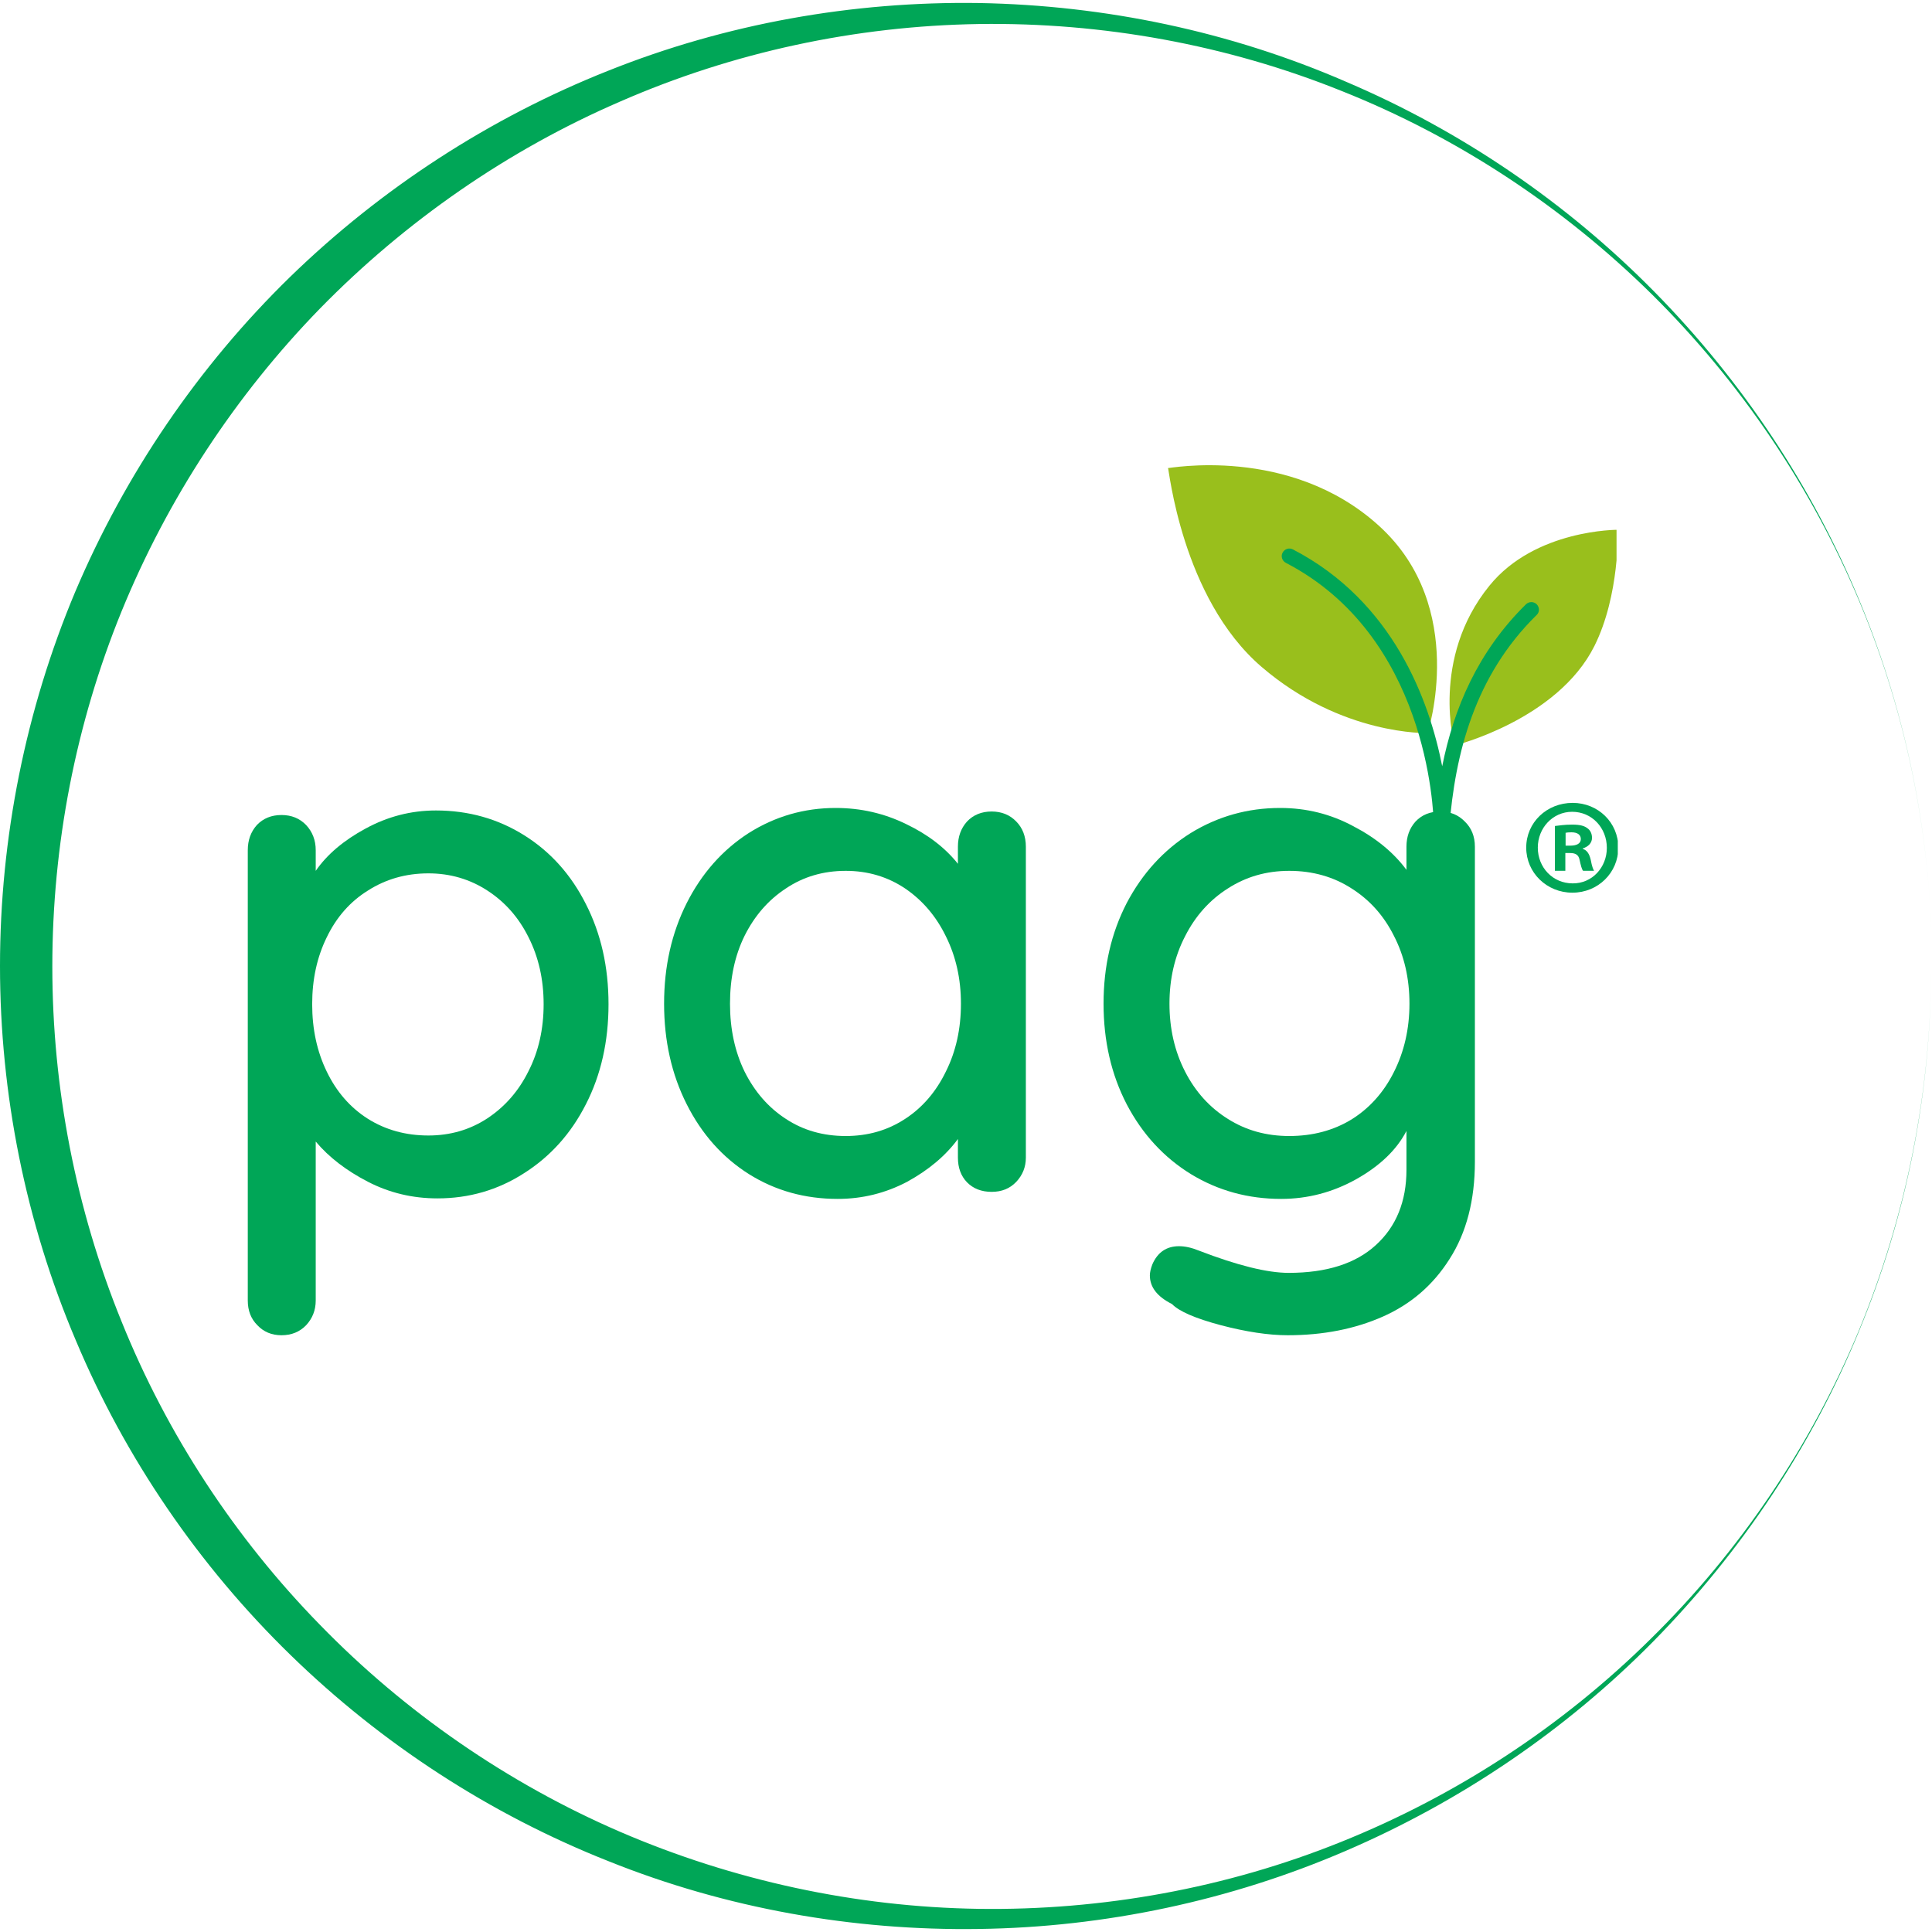
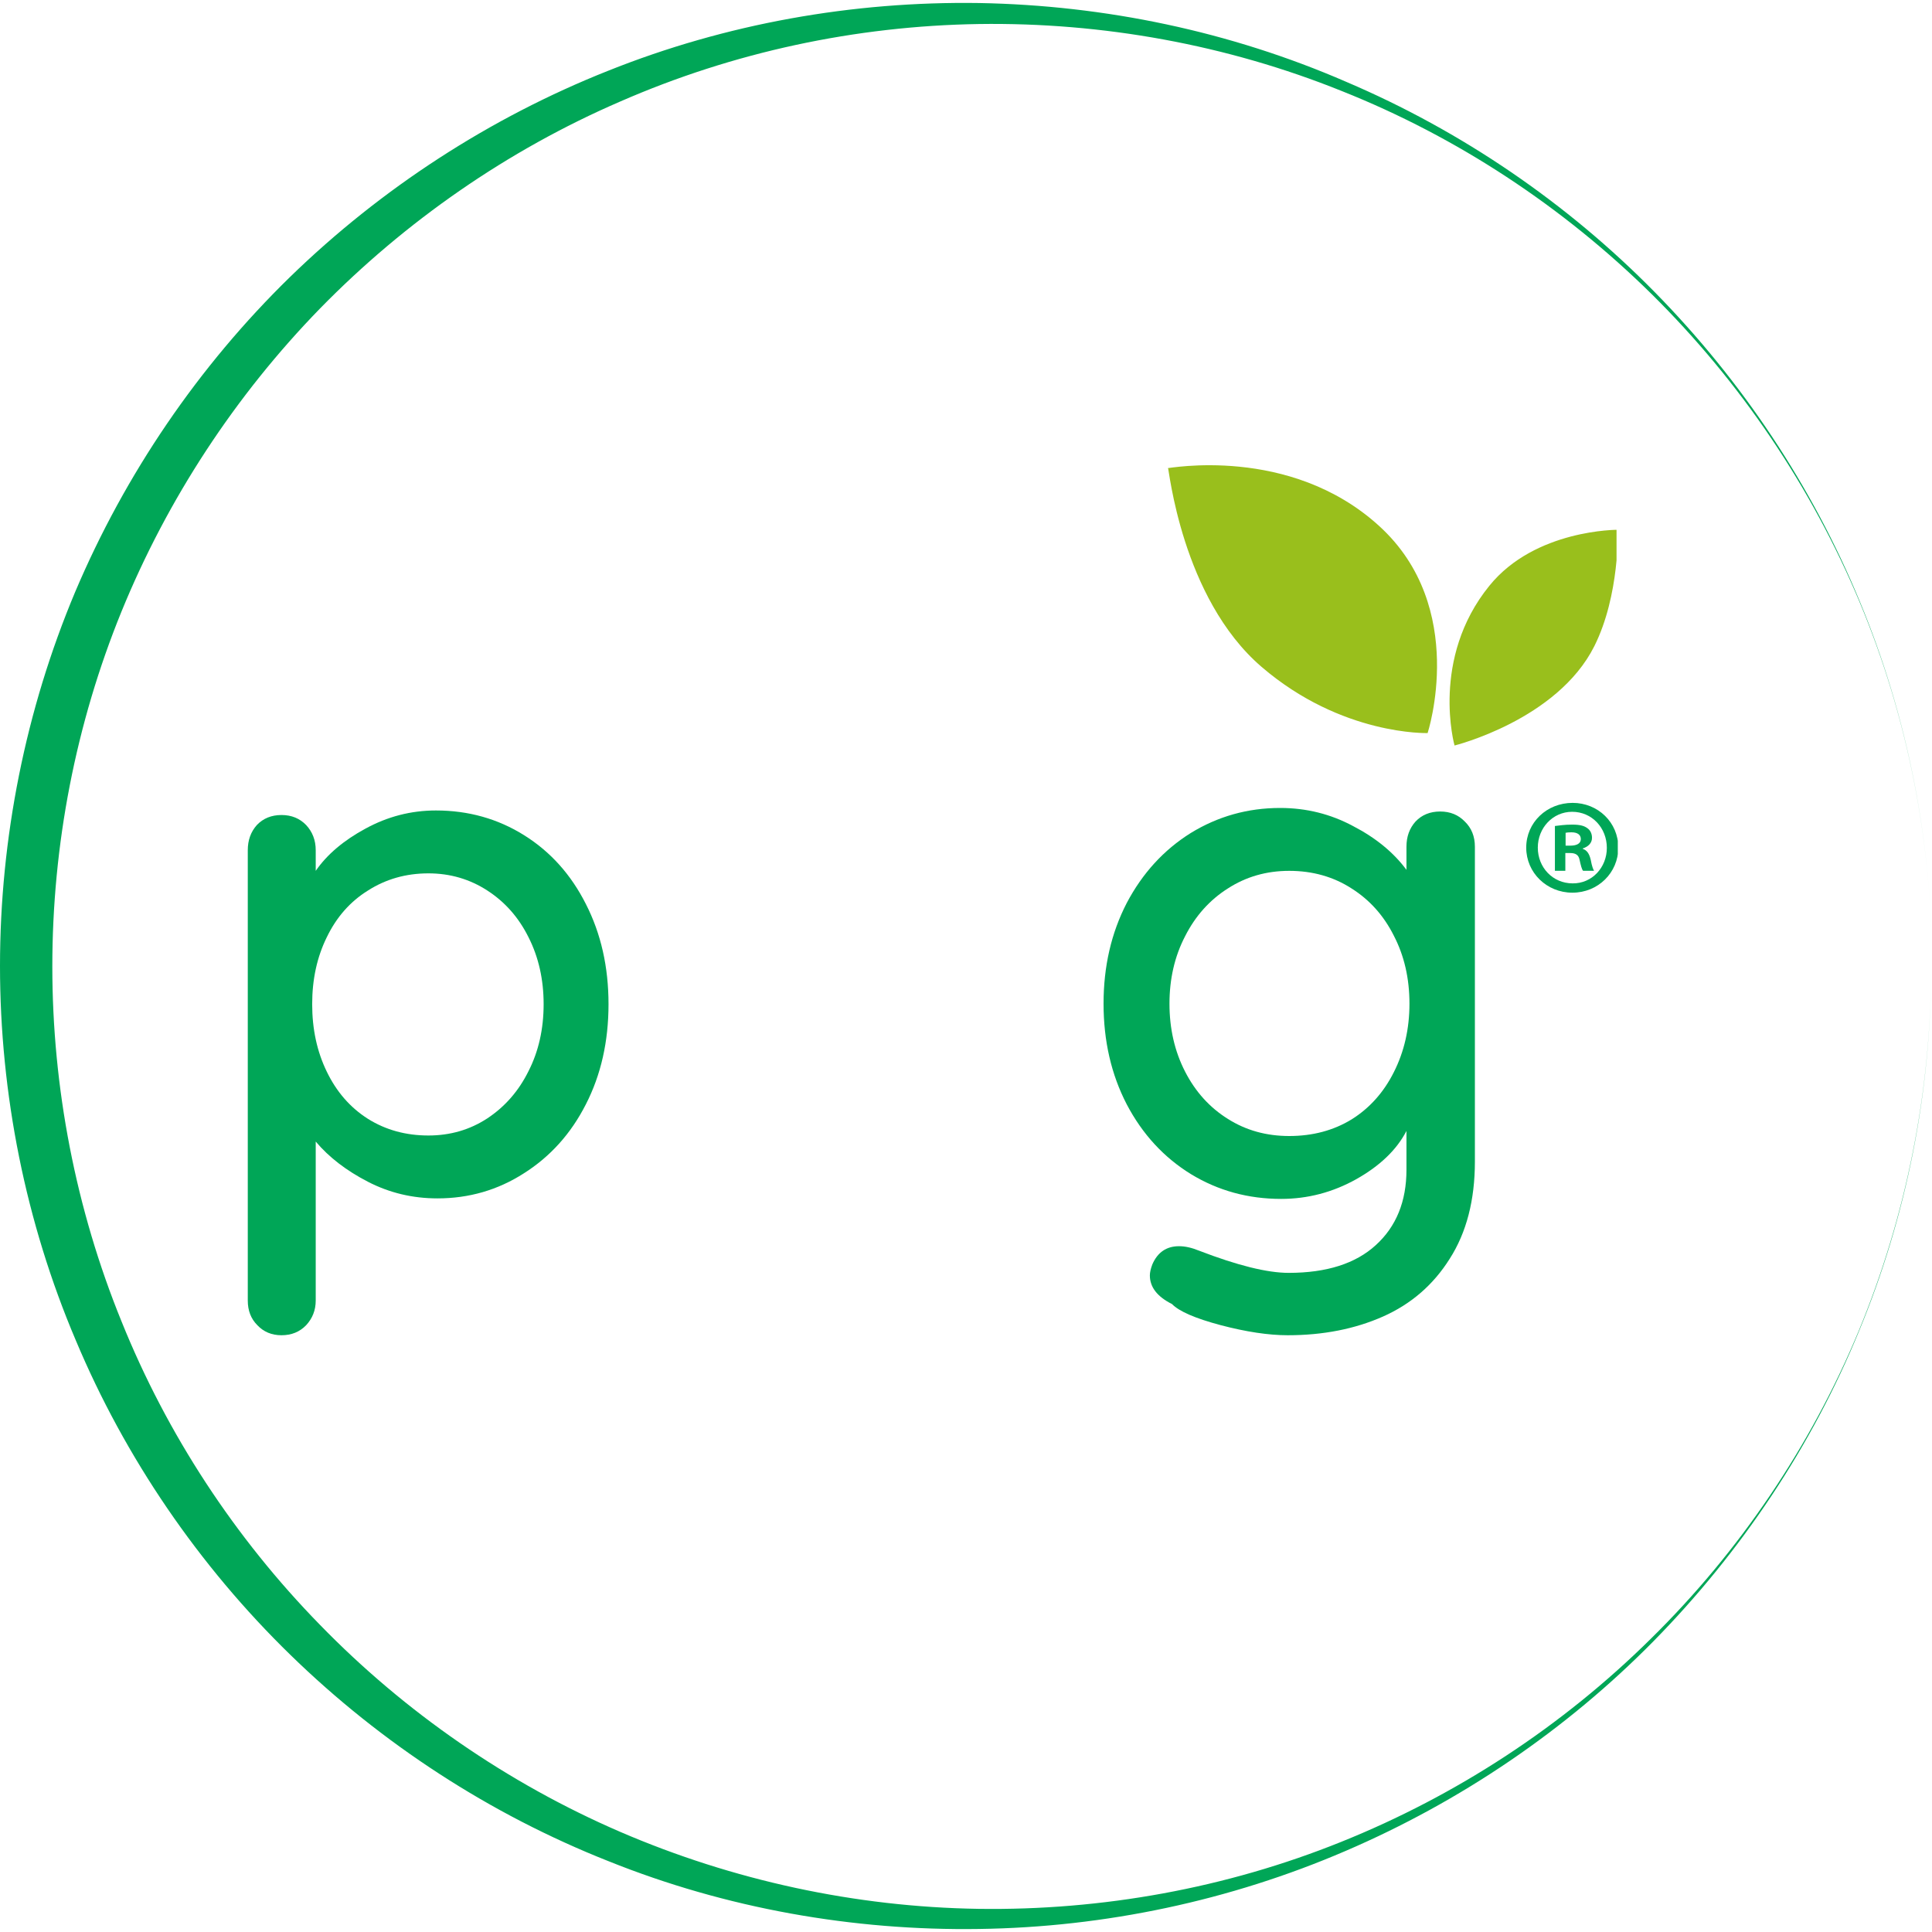
<svg xmlns="http://www.w3.org/2000/svg" width="80" viewBox="0 0 60 60" height="80" preserveAspectRatio="xMidYMid meet">
  <defs>
    <g />
    <clipPath id="af6d7ec136">
      <path d="M 36.262 14.438 L 50.203 14.438 L 50.203 24 L 36.262 24 Z M 36.262 14.438 " clip-rule="nonzero" />
    </clipPath>
    <clipPath id="9c51cca84d">
-       <path d="M 39 17 L 48 17 L 48 27.734 L 39 27.734 Z M 39 17 " clip-rule="nonzero" />
-     </clipPath>
+       </clipPath>
    <clipPath id="5bdb94d421">
      <path d="M 47.398 24.934 L 50.242 24.934 L 50.242 27.723 L 47.398 27.723 Z M 47.398 24.934 " clip-rule="nonzero" />
    </clipPath>
  </defs>
  <rect x="-6" width="72" fill="#ffffff" y="-6" height="72" fill-opacity="1" />
  <rect x="-6" width="72" fill="#ffffff" y="-6" height="72" fill-opacity="1" />
  <g clip-path="url(#af6d7ec136)">
    <path fill="#99bf1c" d="M 44.336 22.766 C 44.336 22.766 41.672 22.852 39.18 20.711 C 36.684 18.566 36.301 14.508 36.273 14.535 C 36.242 14.562 40.047 13.801 42.828 16.332 C 45.613 18.863 44.336 22.766 44.336 22.766 Z M 49.512 20.07 C 50.309 18.48 50.242 16.453 50.242 16.453 C 50.242 16.453 47.676 16.434 46.254 18.191 C 44.414 20.457 45.172 23.152 45.172 23.152 C 45.172 23.152 48.359 22.363 49.512 20.07 Z M 49.512 20.07 " fill-opacity="1" fill-rule="nonzero" />
  </g>
  <g clip-path="url(#9c51cca84d)">
    <path fill="#00a657" d="M 47.727 18.77 C 47.637 18.676 47.484 18.676 47.391 18.766 C 45.887 20.246 45.148 22.004 44.789 23.797 C 44.391 21.766 43.277 18.684 40.152 17.062 C 40.031 17 39.891 17.051 39.832 17.164 C 39.77 17.277 39.82 17.422 39.934 17.48 C 44.297 19.746 44.523 25.062 44.531 25.703 C 44.484 26.305 44.469 26.898 44.465 27.477 C 44.465 27.609 44.57 27.715 44.703 27.715 C 44.832 27.715 44.941 27.609 44.941 27.477 C 44.945 26.934 44.957 26.387 44.996 25.824 C 45 25.809 45.008 25.789 45.008 25.77 L 45.008 25.715 C 45.188 23.398 45.797 20.988 47.723 19.098 C 47.816 19.012 47.816 18.863 47.727 18.77 Z M 47.727 18.77 " fill-opacity="1" fill-rule="nonzero" />
  </g>
  <g fill="#00a657" fill-opacity="1">
    <g transform="translate(6.117, 37.014)">
      <g>
        <path d="M 7.422 -11.844 C 8.43 -11.844 9.344 -11.586 10.156 -11.078 C 10.977 -10.566 11.617 -9.852 12.078 -8.938 C 12.547 -8.02 12.781 -6.984 12.781 -5.828 C 12.781 -4.672 12.547 -3.633 12.078 -2.719 C 11.617 -1.812 10.977 -1.098 10.156 -0.578 C 9.344 -0.055 8.445 0.203 7.469 0.203 C 6.695 0.203 5.977 0.031 5.312 -0.312 C 4.645 -0.656 4.102 -1.07 3.688 -1.562 L 3.688 3.375 C 3.688 3.676 3.586 3.93 3.391 4.141 C 3.191 4.348 2.938 4.453 2.625 4.453 C 2.32 4.453 2.07 4.348 1.875 4.141 C 1.676 3.941 1.578 3.688 1.578 3.375 L 1.578 -10.609 C 1.578 -10.922 1.672 -11.18 1.859 -11.391 C 2.055 -11.598 2.312 -11.703 2.625 -11.703 C 2.938 -11.703 3.191 -11.598 3.391 -11.391 C 3.586 -11.18 3.688 -10.922 3.688 -10.609 L 3.688 -9.969 C 4.039 -10.477 4.555 -10.914 5.234 -11.281 C 5.922 -11.656 6.648 -11.844 7.422 -11.844 Z M 7.188 -1.75 C 7.863 -1.75 8.473 -1.926 9.016 -2.281 C 9.566 -2.645 9.992 -3.133 10.297 -3.75 C 10.609 -4.363 10.766 -5.055 10.766 -5.828 C 10.766 -6.598 10.609 -7.289 10.297 -7.906 C 9.992 -8.52 9.566 -9.004 9.016 -9.359 C 8.473 -9.711 7.863 -9.891 7.188 -9.891 C 6.488 -9.891 5.863 -9.711 5.312 -9.359 C 4.758 -9.016 4.332 -8.531 4.031 -7.906 C 3.727 -7.289 3.578 -6.598 3.578 -5.828 C 3.578 -5.055 3.727 -4.359 4.031 -3.734 C 4.332 -3.109 4.758 -2.617 5.312 -2.266 C 5.863 -1.922 6.488 -1.75 7.188 -1.75 Z M 7.188 -1.75 " />
      </g>
    </g>
  </g>
  <g fill="#00a657" fill-opacity="1">
    <g transform="translate(19.765, 37.014)">
      <g>
-         <path d="M 11.031 -11.812 C 11.344 -11.812 11.598 -11.707 11.797 -11.5 C 11.992 -11.301 12.094 -11.039 12.094 -10.719 L 12.094 -1.062 C 12.094 -0.77 11.992 -0.52 11.797 -0.312 C 11.598 -0.102 11.344 0 11.031 0 C 10.719 0 10.461 -0.098 10.266 -0.297 C 10.078 -0.492 9.984 -0.75 9.984 -1.062 L 9.984 -1.641 C 9.598 -1.117 9.07 -0.676 8.406 -0.312 C 7.738 0.039 7.02 0.219 6.25 0.219 C 5.238 0.219 4.32 -0.035 3.5 -0.547 C 2.676 -1.066 2.031 -1.789 1.562 -2.719 C 1.094 -3.645 0.859 -4.688 0.859 -5.844 C 0.859 -7 1.094 -8.039 1.562 -8.969 C 2.031 -9.895 2.672 -10.617 3.484 -11.141 C 4.305 -11.66 5.207 -11.922 6.188 -11.922 C 6.969 -11.922 7.695 -11.754 8.375 -11.422 C 9.051 -11.098 9.586 -10.688 9.984 -10.188 L 9.984 -10.719 C 9.984 -11.031 10.078 -11.289 10.266 -11.5 C 10.461 -11.707 10.719 -11.812 11.031 -11.812 Z M 6.5 -1.734 C 7.188 -1.734 7.801 -1.91 8.344 -2.266 C 8.883 -2.617 9.305 -3.109 9.609 -3.734 C 9.922 -4.359 10.078 -5.062 10.078 -5.844 C 10.078 -6.613 9.922 -7.312 9.609 -7.938 C 9.305 -8.562 8.883 -9.055 8.344 -9.422 C 7.801 -9.785 7.188 -9.969 6.5 -9.969 C 5.801 -9.969 5.18 -9.785 4.641 -9.422 C 4.098 -9.066 3.672 -8.578 3.359 -7.953 C 3.055 -7.336 2.906 -6.633 2.906 -5.844 C 2.906 -5.062 3.055 -4.359 3.359 -3.734 C 3.672 -3.109 4.098 -2.617 4.641 -2.266 C 5.18 -1.91 5.801 -1.734 6.5 -1.734 Z M 6.5 -1.734 " />
-       </g>
+         </g>
    </g>
  </g>
  <g fill="#00a657" fill-opacity="1">
    <g transform="translate(33.413, 37.014)">
      <g>
        <path d="M 11.312 -11.812 C 11.625 -11.812 11.879 -11.707 12.078 -11.5 C 12.285 -11.301 12.391 -11.039 12.391 -10.719 L 12.391 -0.938 C 12.391 0.258 12.129 1.266 11.609 2.078 C 11.098 2.891 10.406 3.488 9.531 3.875 C 8.664 4.258 7.68 4.453 6.578 4.453 C 5.984 4.453 5.289 4.348 4.5 4.141 C 3.707 3.93 3.203 3.711 2.984 3.484 C 2.523 3.254 2.297 2.957 2.297 2.594 C 2.297 2.508 2.32 2.395 2.375 2.25 C 2.539 1.875 2.816 1.688 3.203 1.688 C 3.391 1.688 3.598 1.734 3.828 1.828 C 5.016 2.285 5.941 2.516 6.609 2.516 C 7.785 2.516 8.688 2.227 9.312 1.656 C 9.945 1.082 10.266 0.301 10.266 -0.688 L 10.266 -1.891 C 9.961 -1.305 9.441 -0.805 8.703 -0.391 C 7.973 0.016 7.195 0.219 6.375 0.219 C 5.352 0.219 4.422 -0.035 3.578 -0.547 C 2.734 -1.066 2.066 -1.789 1.578 -2.719 C 1.098 -3.645 0.859 -4.688 0.859 -5.844 C 0.859 -7 1.098 -8.039 1.578 -8.969 C 2.066 -9.895 2.727 -10.617 3.562 -11.141 C 4.406 -11.66 5.332 -11.922 6.344 -11.922 C 7.156 -11.922 7.91 -11.734 8.609 -11.359 C 9.316 -10.992 9.867 -10.539 10.266 -10 L 10.266 -10.719 C 10.266 -11.031 10.359 -11.289 10.547 -11.5 C 10.742 -11.707 11 -11.812 11.312 -11.812 Z M 6.625 -1.734 C 7.352 -1.734 8 -1.906 8.562 -2.25 C 9.125 -2.602 9.562 -3.094 9.875 -3.719 C 10.195 -4.352 10.359 -5.062 10.359 -5.844 C 10.359 -6.633 10.195 -7.336 9.875 -7.953 C 9.562 -8.578 9.125 -9.066 8.562 -9.422 C 8 -9.785 7.352 -9.969 6.625 -9.969 C 5.914 -9.969 5.281 -9.785 4.719 -9.422 C 4.156 -9.066 3.711 -8.57 3.391 -7.938 C 3.066 -7.312 2.906 -6.613 2.906 -5.844 C 2.906 -5.07 3.066 -4.367 3.391 -3.734 C 3.711 -3.109 4.156 -2.617 4.719 -2.266 C 5.281 -1.91 5.914 -1.734 6.625 -1.734 Z M 6.625 -1.734 " />
      </g>
    </g>
  </g>
  <g clip-path="url(#5bdb94d421)">
    <path fill="#00a657" d="M 48.621 26.262 L 48.773 26.262 C 48.953 26.262 49.094 26.203 49.094 26.059 C 49.094 25.934 49.004 25.848 48.801 25.848 C 48.715 25.848 48.656 25.855 48.621 25.863 Z M 48.613 27.043 L 48.289 27.043 L 48.289 25.652 C 48.418 25.637 48.594 25.609 48.824 25.609 C 49.086 25.609 49.207 25.652 49.301 25.723 C 49.383 25.781 49.441 25.883 49.441 26.02 C 49.441 26.188 49.316 26.297 49.156 26.348 L 49.156 26.363 C 49.289 26.406 49.359 26.52 49.402 26.703 C 49.441 26.918 49.477 26.992 49.504 27.043 L 49.164 27.043 C 49.121 26.992 49.094 26.875 49.055 26.703 C 49.027 26.559 48.941 26.492 48.766 26.492 L 48.613 26.492 Z M 47.758 26.324 C 47.758 26.941 48.223 27.434 48.84 27.434 C 49.441 27.441 49.902 26.941 49.902 26.332 C 49.902 25.711 49.441 25.211 48.824 25.211 C 48.223 25.211 47.758 25.711 47.758 26.324 Z M 50.258 26.324 C 50.258 27.102 49.629 27.723 48.832 27.723 C 48.035 27.723 47.398 27.102 47.398 26.324 C 47.398 25.543 48.035 24.934 48.84 24.934 C 49.629 24.934 50.258 25.543 50.258 26.324 " fill-opacity="1" fill-rule="nonzero" />
  </g>
  <path fill="#00a657" d="M 30.406 59.906 C 34.32 59.852 38.211 59.023 41.785 57.484 C 45.359 55.949 48.637 53.727 51.355 50.965 C 54.074 48.199 56.27 44.91 57.734 41.336 C 59.215 37.762 59.973 33.887 59.973 30.016 C 59.973 33.887 59.203 37.762 57.723 41.336 C 56.238 44.91 54.02 48.188 51.27 50.891 C 48.52 53.613 45.23 55.762 41.656 57.199 C 38.082 58.641 34.223 59.336 30.391 59.281 C 26.559 59.223 22.758 58.398 19.254 56.887 C 15.766 55.379 12.574 53.172 9.941 50.465 C 7.293 47.758 5.184 44.539 3.773 41.035 C 2.352 37.547 1.625 33.773 1.625 30.016 C 1.625 26.238 2.352 22.48 3.773 18.992 C 5.199 15.5 7.305 12.285 9.941 9.578 C 12.59 6.871 15.766 4.664 19.254 3.156 C 22.773 1.617 26.574 0.805 30.406 0.746 C 34.238 0.691 38.098 1.387 41.672 2.828 C 45.246 4.25 48.535 6.414 51.297 9.137 C 54.047 11.855 56.254 15.117 57.75 18.691 C 59.246 22.266 60 26.141 60 30.016 C 60 26.141 59.246 22.266 57.762 18.691 C 56.281 15.102 54.102 11.828 51.383 9.066 C 48.664 6.301 45.387 4.066 41.812 2.543 C 38.211 0.977 34.32 0.164 30.406 0.094 C 26.488 0.035 22.543 0.734 18.883 2.199 C 15.223 3.652 11.836 5.848 9 8.609 C 6.168 11.371 3.887 14.719 2.336 18.379 C 0.797 22.039 0 26.027 0 30 C 0 33.973 0.797 37.961 2.352 41.621 C 3.887 45.281 6.18 48.629 9.016 51.391 C 11.848 54.152 15.223 56.348 18.898 57.801 C 22.543 59.266 26.488 59.965 30.406 59.906 Z M 30.406 59.906 " fill-opacity="1" fill-rule="nonzero" />
</svg>